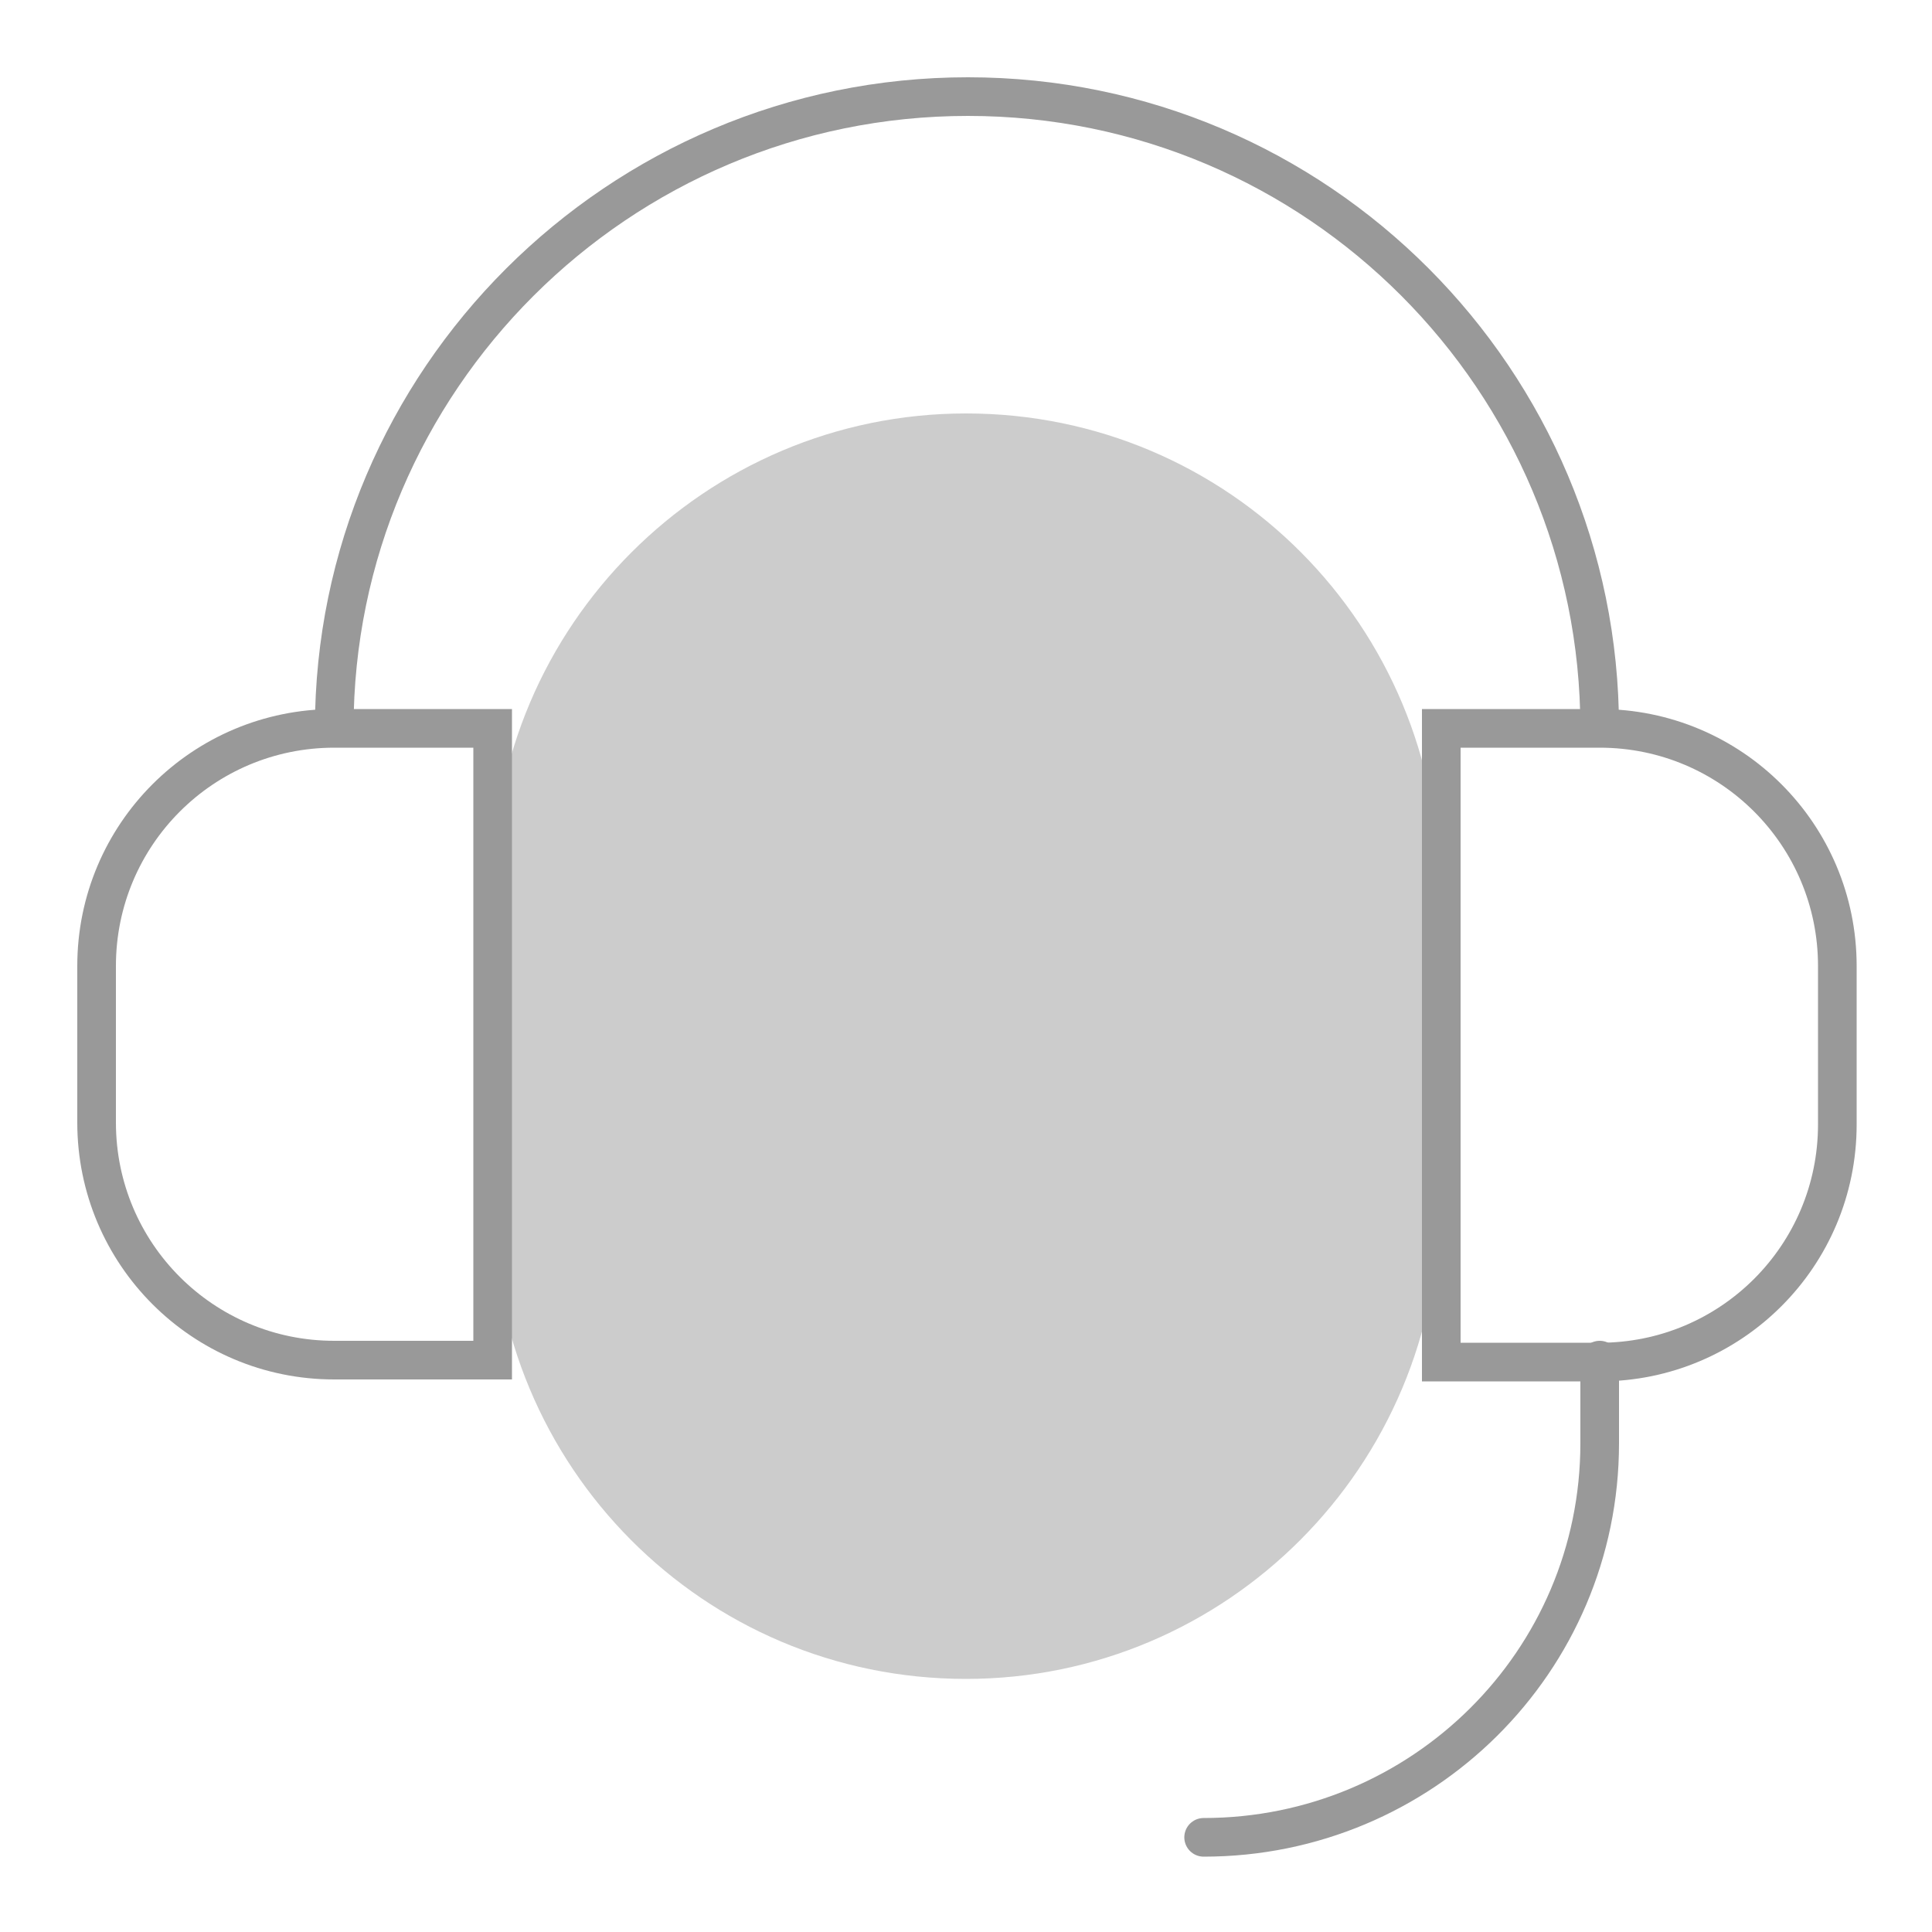
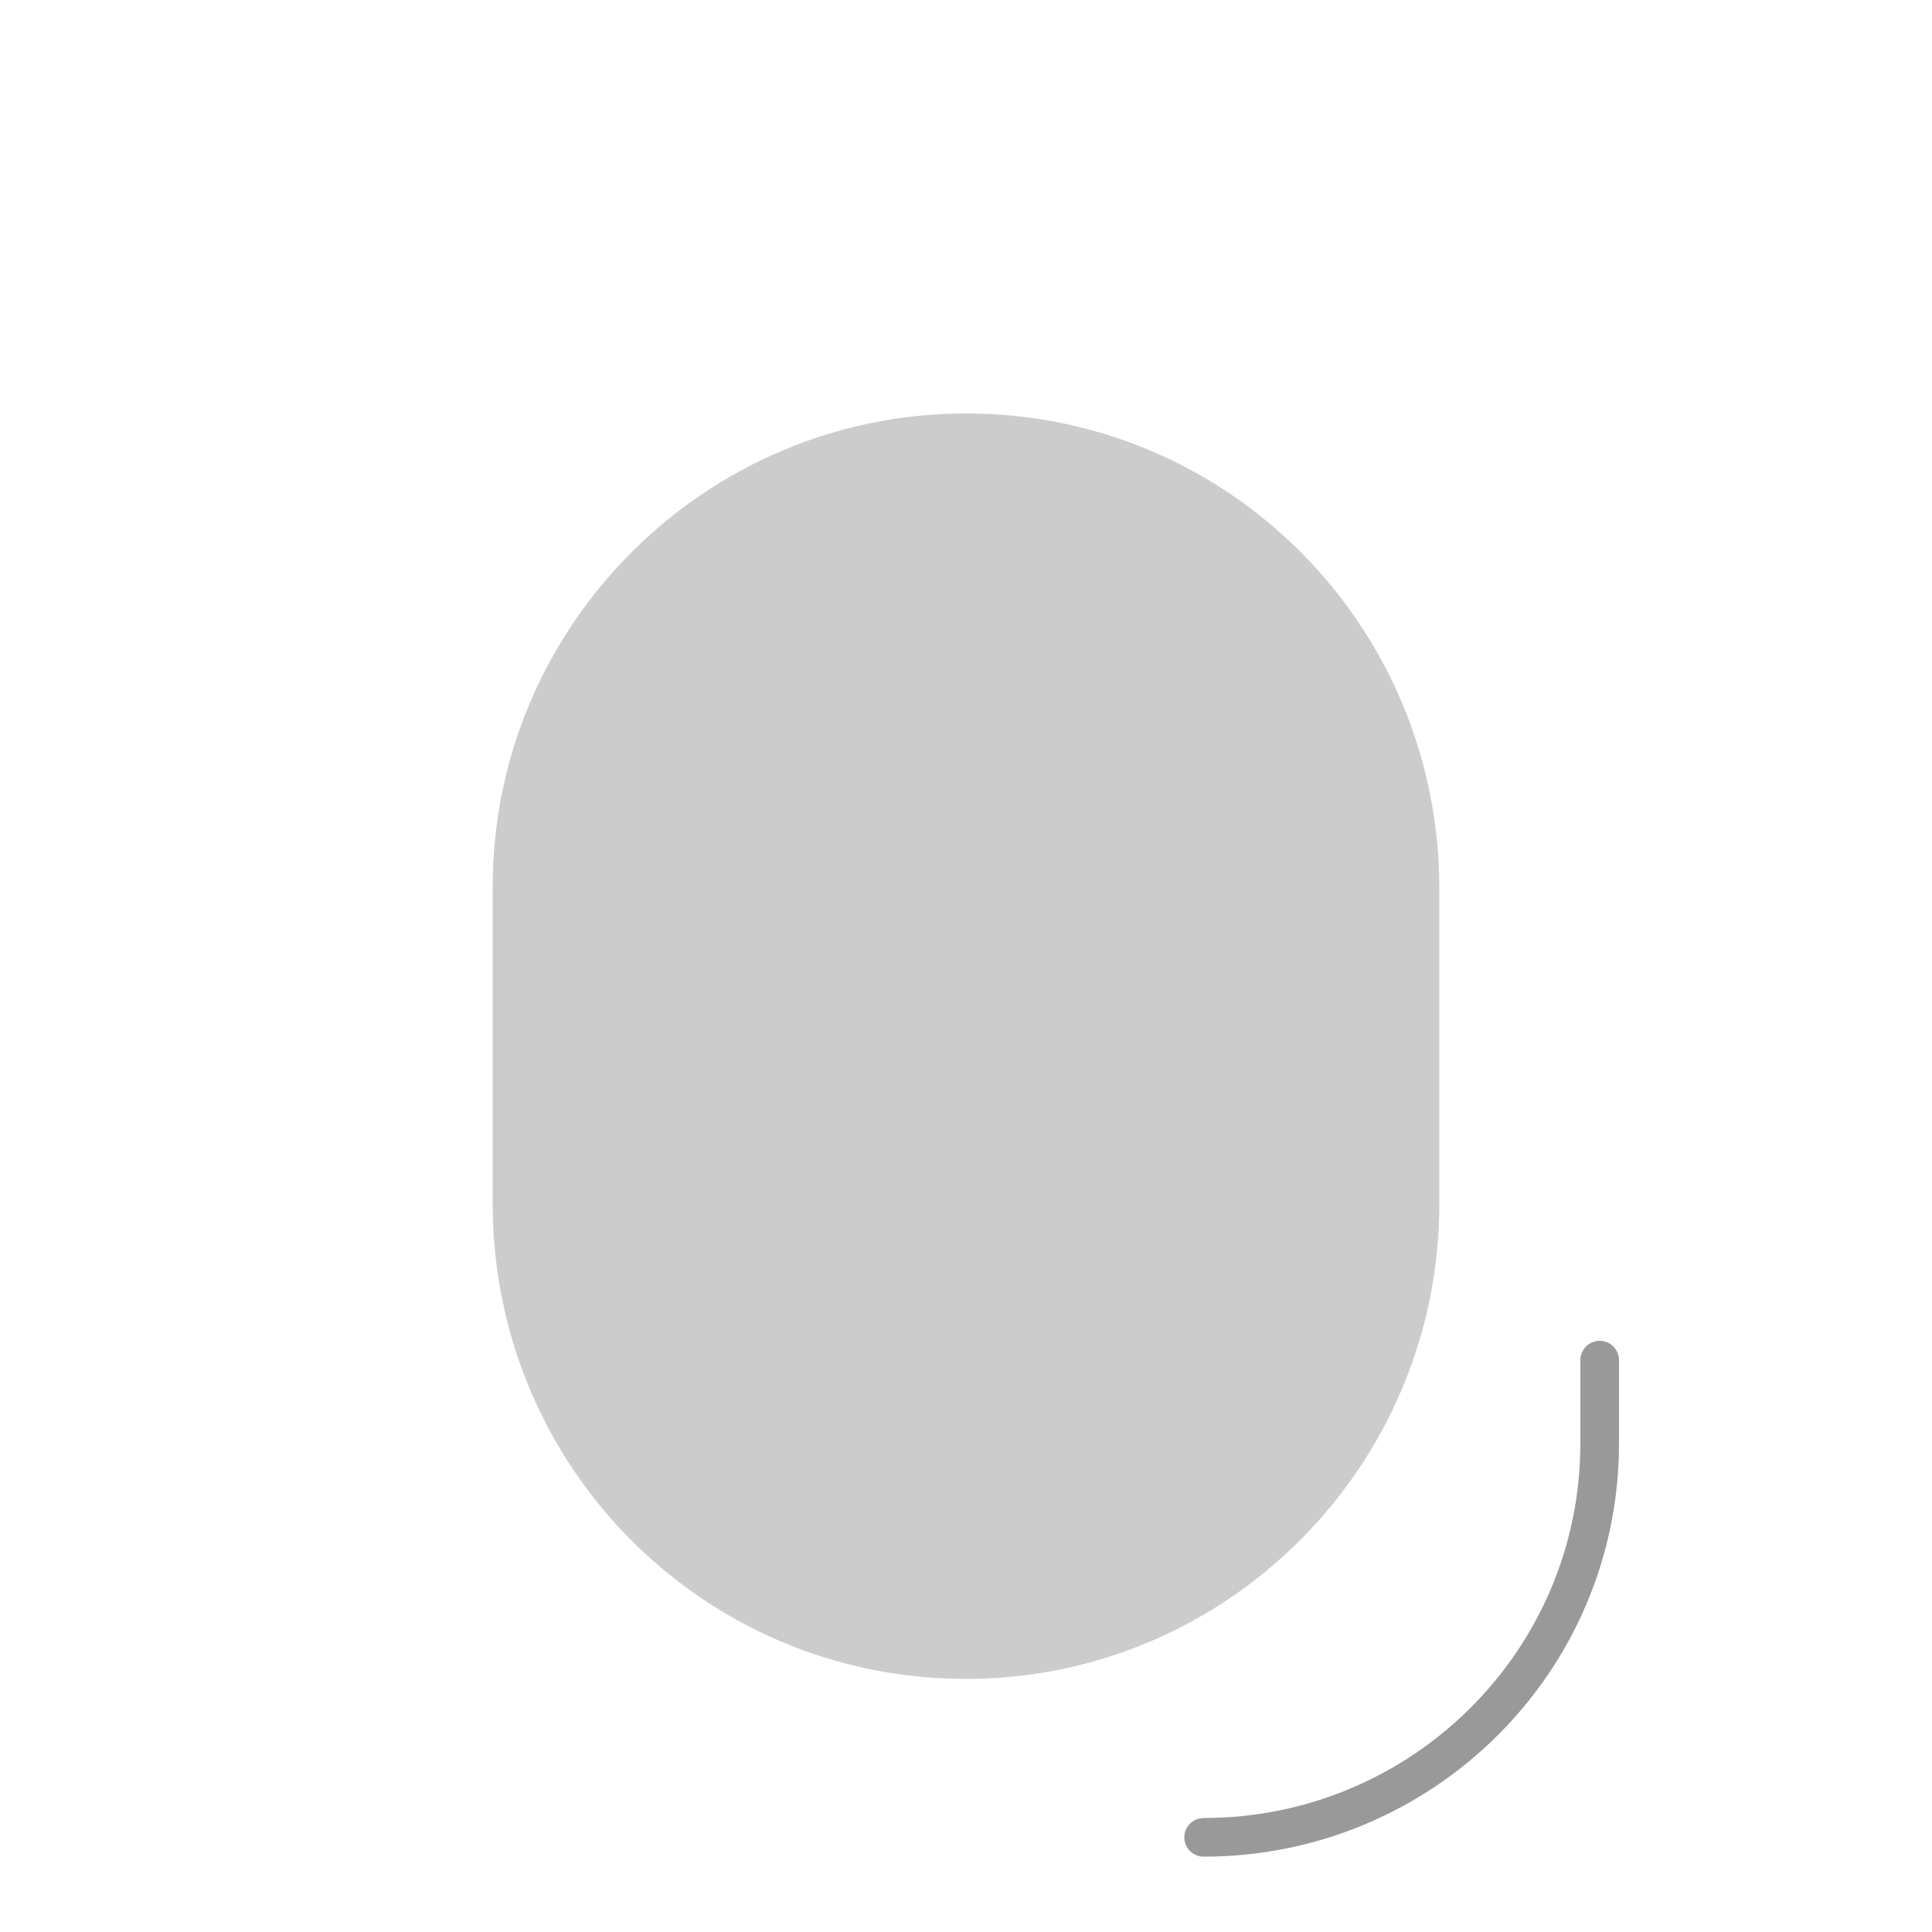
<svg xmlns="http://www.w3.org/2000/svg" version="1.1" id="圖層_1" x="0px" y="0px" width="100px" height="100px" viewBox="0 0 100 100" style="enable-background:new 0 0 100 100;" xml:space="preserve">
-   <path style="fill:#CCCCCC;" d="M50,21.4L50,21.4c13.6,0,24.5,11,24.5,24.6v16.3c0,13.6-11,24.6-24.5,24.6h0  c-13.6,0-24.5-11-24.5-24.6V45.9C25.5,32.4,36.5,21.4,50,21.4z" />
-   <path style="fill:none;stroke:#999999;stroke-width:2;stroke-linecap:round;stroke-miterlimit:333.333;" d="M74.6,37.7h8.2  c6.8,0,12.3,5.5,12.3,12.3l0,0v8.2c0,6.8-5.5,12.3-12.3,12.3c0,0,0,0,0,0h-8.2l0,0V37.7L74.6,37.7z" />
-   <path style="fill:none;stroke:#999999;stroke-width:2;stroke-miterlimit:333.333;" d="M25.5,70.4h-8.2c-6.8,0-12.3-5.5-12.3-12.3  V50c0-6.8,5.5-12.3,12.3-12.3c0,0,0,0,0,0h8.2l0,0V70.4L25.5,70.4z" />
-   <path style="fill:none;stroke:#999999;stroke-width:2;stroke-miterlimit:333.333;" d="M17.3,37.7L17.3,37.7C17.3,19.7,32,5,50.1,5  l0,0l0,0c18.1,0,32.7,14.7,32.7,32.7l0,0" />
+   <path style="fill:#CCCCCC;" d="M50,21.4L50,21.4c13.6,0,24.5,11,24.5,24.6v16.3c0,13.6-11,24.6-24.5,24.6c-13.6,0-24.5-11-24.5-24.6V45.9C25.5,32.4,36.5,21.4,50,21.4z" />
  <path style="fill:none;stroke:#999999;stroke-width:2;stroke-linecap:round;stroke-miterlimit:333.333;" d="M82.8,70.4v4.3  c0,11.3-9.2,20.4-20.5,20.4" />
</svg>